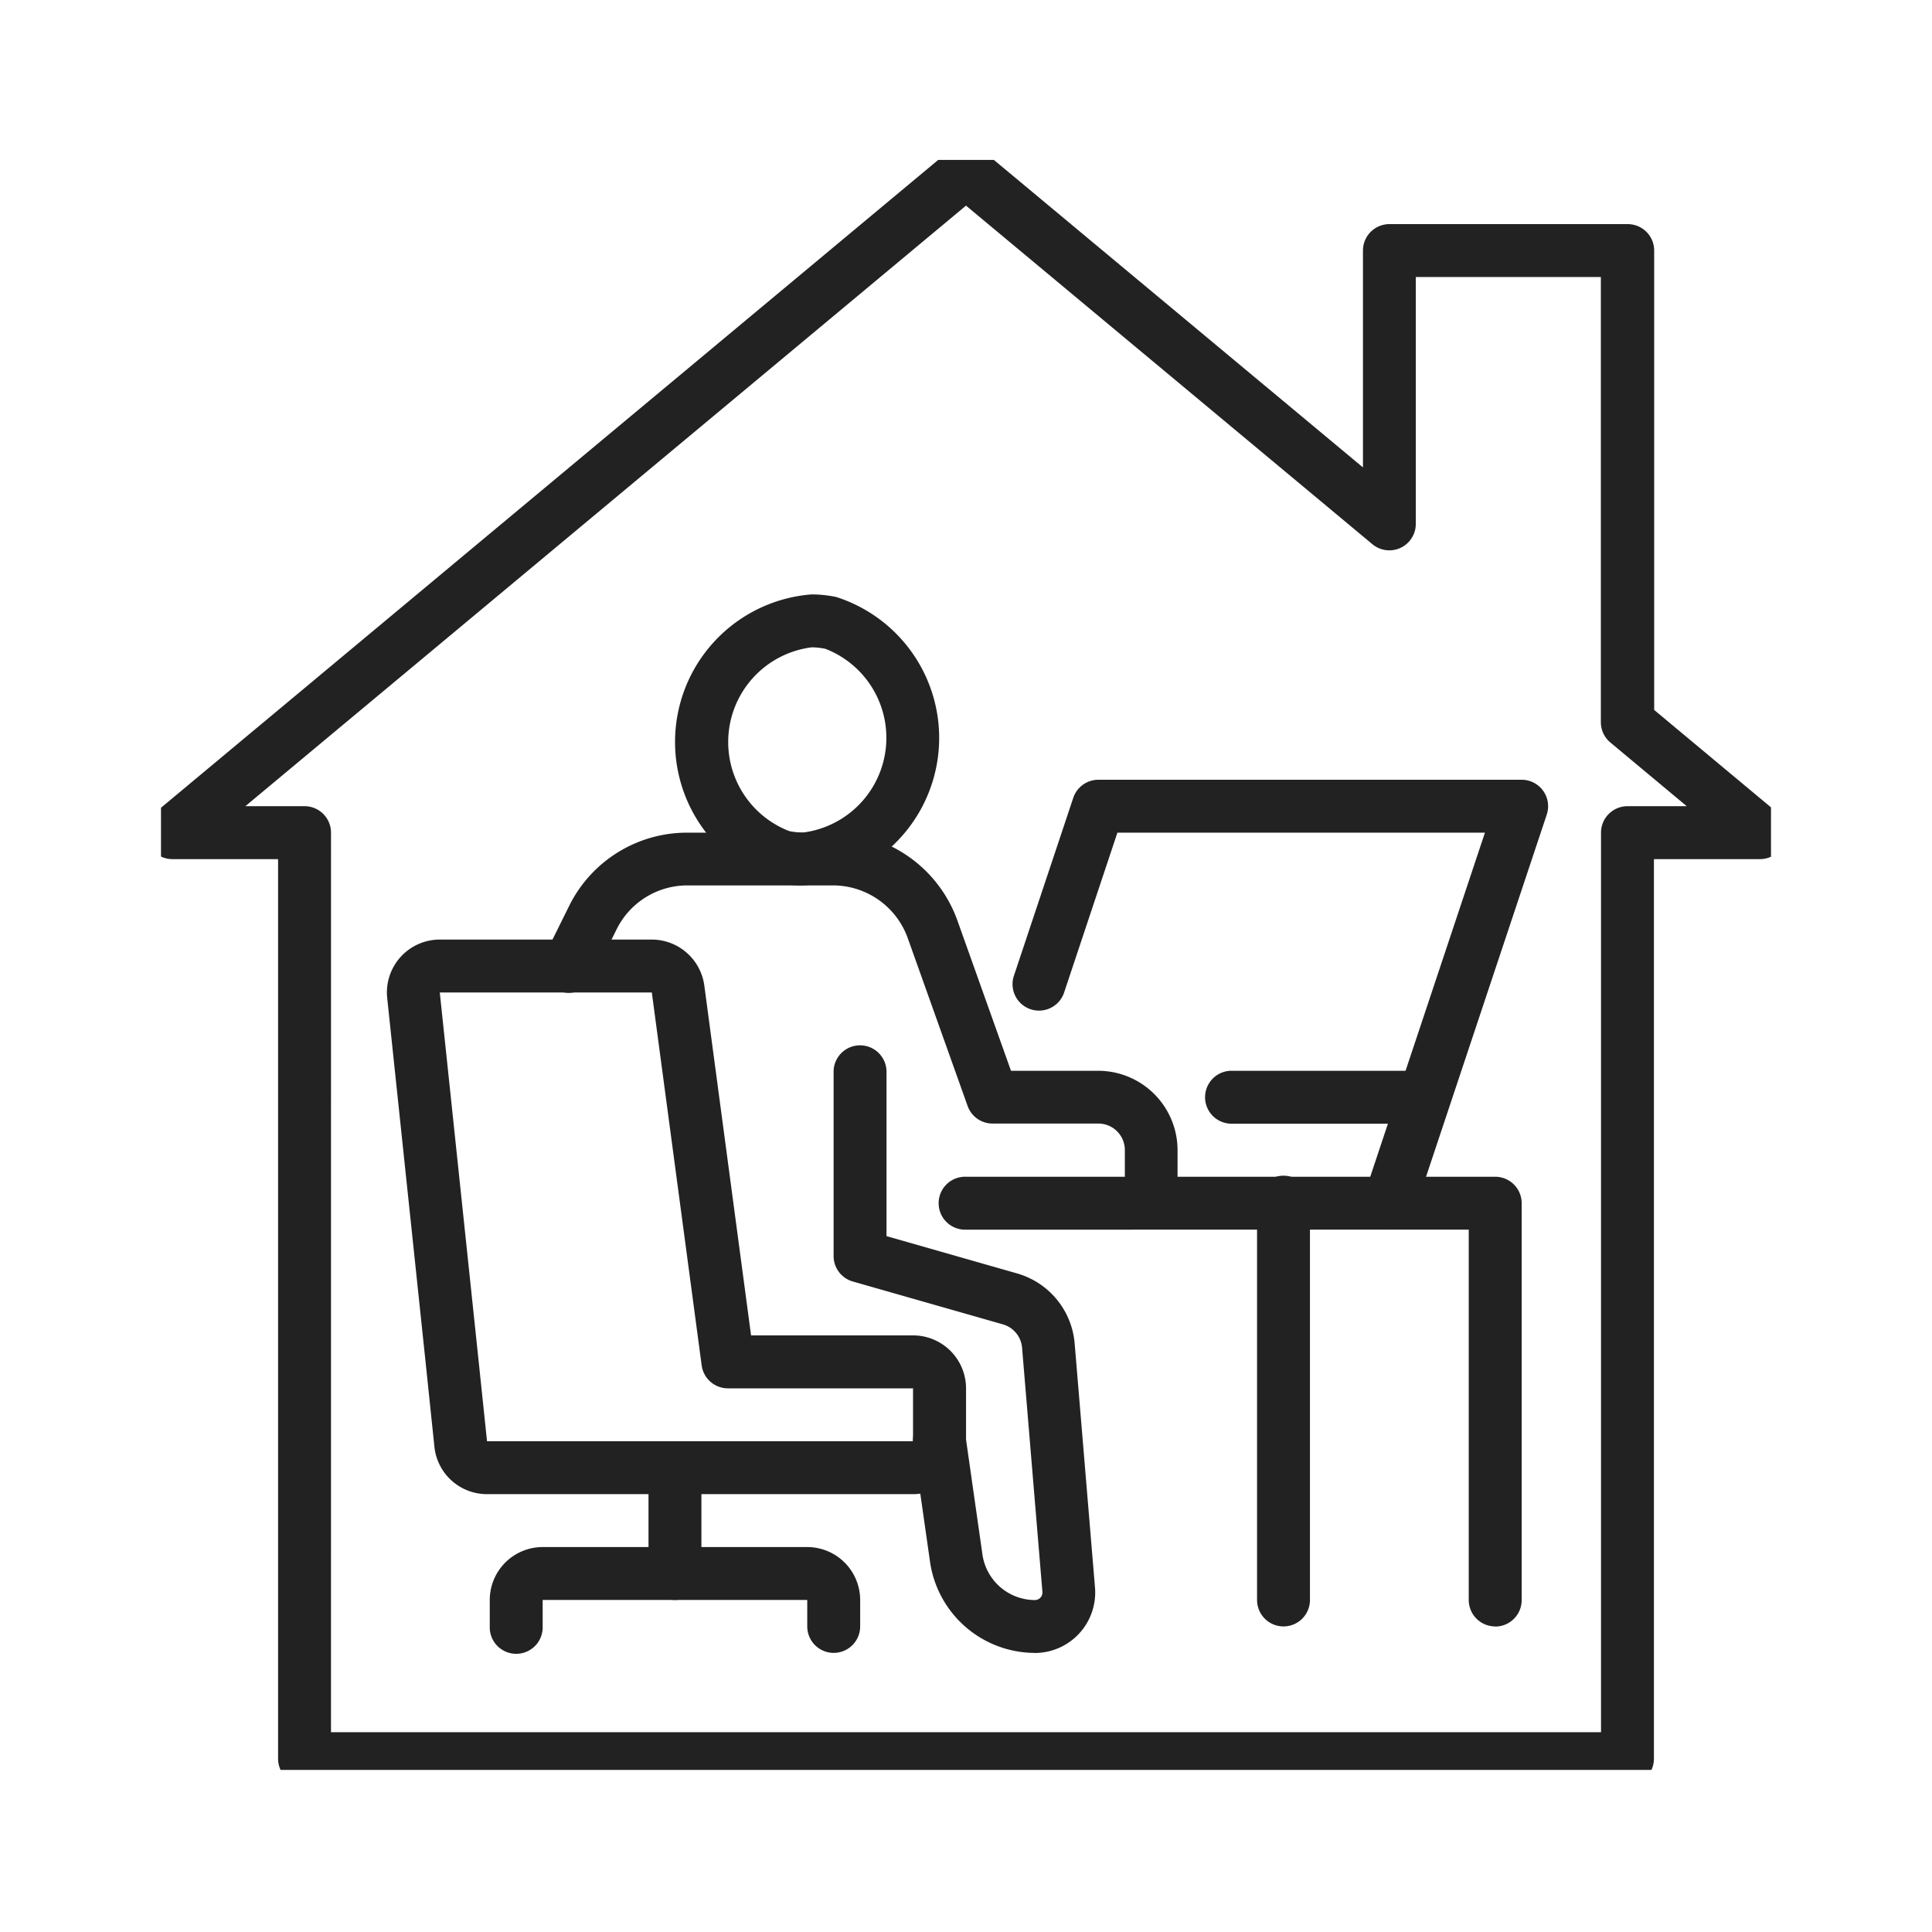
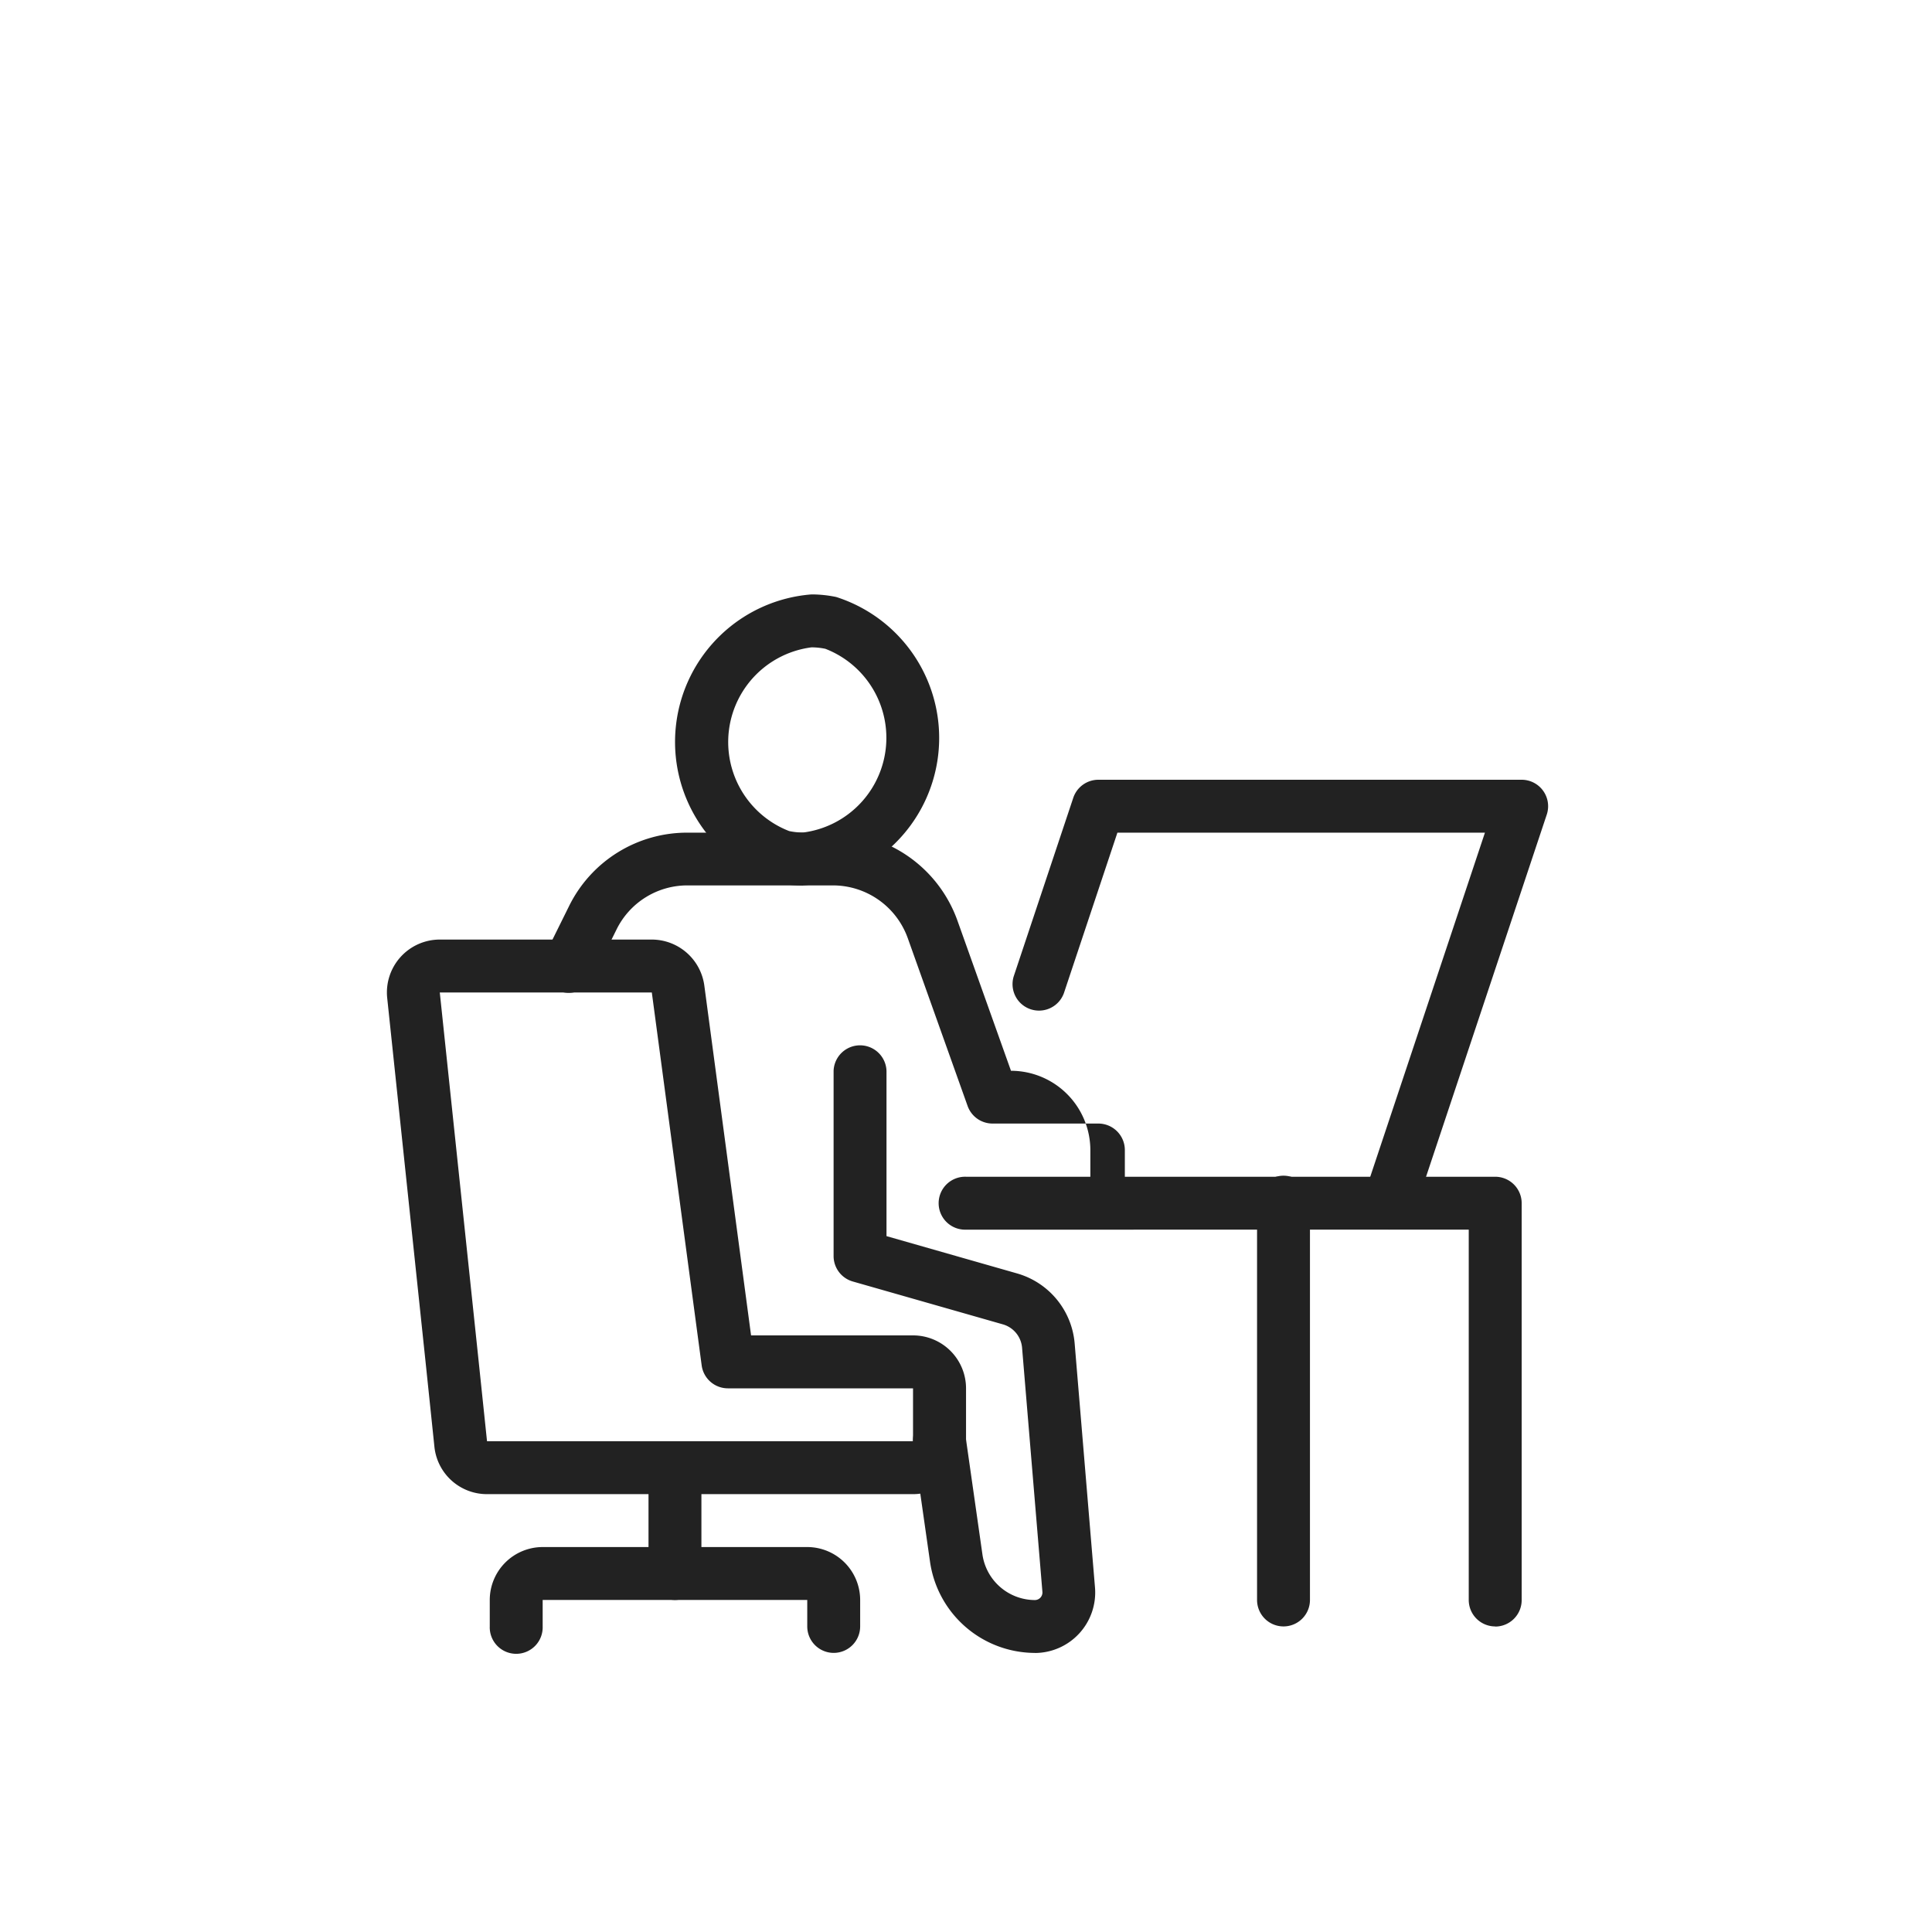
<svg xmlns="http://www.w3.org/2000/svg" width="60" height="60" viewBox="0 0 60 60">
  <defs>
    <clipPath id="clip-path">
      <rect id="mask" width="60" height="60" transform="translate(111 1694)" fill="#6c6c6c" />
    </clipPath>
    <clipPath id="clip-path-2">
      <rect id="長方形_140793" data-name="長方形 140793" width="50" height="50" transform="translate(0.472 0.472)" fill="#222" />
    </clipPath>
  </defs>
  <g id="icon1-3" transform="translate(-111 -1694)">
    <g id="マスクグループ_1" data-name="マスクグループ 1" clip-path="url(#clip-path)">
      <g id="グループ_3754" data-name="グループ 3754" transform="translate(115.528 1698.495)">
        <g id="グループ_3753" data-name="グループ 3753" clip-path="url(#clip-path-2)">
-           <path id="パス_195026" data-name="パス 195026" d="M46.015,50.945H4.93a.822.822,0,0,1-.822-.822V22.186H.821A.822.822,0,0,1,.3,20.733L24.946.19A.822.822,0,0,1,26,.19l11.8,9.831V3.287a.822.822,0,0,1,.822-.822h7.4a.822.822,0,0,1,.822.822V17.553l3.813,3.18a.822.822,0,0,1-.526,1.453H46.836V50.124a.822.822,0,0,1-.822.822M5.751,49.3H45.193V21.364a.822.822,0,0,1,.822-.822h1.84l-2.367-1.974a.822.822,0,0,1-.3-.631V4.108H39.441v7.667a.822.822,0,0,1-1.348.631L25.472,1.891,3.091,20.542H4.93a.822.822,0,0,1,.822.822Z" transform="translate(0 0)" fill="#222" />
          <path id="パス_195027" data-name="パス 195027" d="M163.983,145.042h0a3.747,3.747,0,0,1-.766-.08A4.595,4.595,0,0,1,164.246,136a3.747,3.747,0,0,1,.766.08,4.595,4.595,0,0,1-1.029,8.958m.263-7.394a2.965,2.965,0,0,0-.692,5.706,2.1,2.1,0,0,0,.43.045,2.965,2.965,0,0,0,.692-5.706,2.1,2.1,0,0,0-.43-.045" transform="translate(-143.572 -122.035)" fill="#222" />
          <path id="パス_195028" data-name="パス 195028" d="M257.256,325.969a.822.822,0,0,1-.822-.822v-11.5H240.822a.822.822,0,1,1,0-1.643h16.434a.822.822,0,0,1,.822.822v12.325a.822.822,0,0,1-.822.822" transform="translate(-215.349 -279.954)" fill="#222" />
-           <path id="パス_195029" data-name="パス 195029" d="M326.845,281.643h-6.023a.822.822,0,0,1,0-1.643h6.023a.822.822,0,0,1,0,1.643" transform="translate(-287.132 -251.241)" fill="#222" />
          <path id="パス_195030" data-name="パス 195030" d="M336.822,325.969a.822.822,0,0,1-.822-.822V312.822a.822.822,0,1,1,1.643,0v12.325a.822.822,0,0,1-.822.822" transform="translate(-301.489 -279.954)" fill="#222" />
          <path id="パス_195031" data-name="パス 195031" d="M89.232,257.543H76a1.64,1.64,0,0,1-1.634-1.472L74.1,253.52l-1.2-11.384a1.643,1.643,0,0,1,1.634-1.816h6.585a1.649,1.649,0,0,1,1.629,1.426L84.2,252.613h5.033a1.645,1.645,0,0,1,1.643,1.643V255.9a1.645,1.645,0,0,1-1.643,1.643m-14.7-15.579,1.2,11.385L76,255.9h13.23v-1.643H83.48a.822.822,0,0,1-.814-.713l-1.548-11.58Z" transform="translate(-65.403 -215.636)" fill="#222" />
          <path id="パス_195032" data-name="パス 195032" d="M114.682,427.287a.822.822,0,0,1-.822-.822v-.822h-8.217v.822a.822.822,0,1,1-1.643,0v-.822A1.645,1.645,0,0,1,105.643,424h8.217a1.645,1.645,0,0,1,1.643,1.643v.822a.822.822,0,0,1-.822.822" transform="translate(-93.318 -380.45)" fill="#222" />
          <path id="パス_195033" data-name="パス 195033" d="M152.822,396.93a.822.822,0,0,1-.822-.822v-3.287a.822.822,0,0,1,1.643,0v3.287a.822.822,0,0,1-.822.822" transform="translate(-136.388 -351.737)" fill="#222" />
-           <path id="パス_195034" data-name="パス 195034" d="M138.9,219.5a.822.822,0,0,1-.822-.822v-.822a.823.823,0,0,0-.822-.822h-3.287a.822.822,0,0,1-.774-.546l-1.859-5.213a2.47,2.47,0,0,0-2.322-1.637H124.5a2.45,2.45,0,0,0-2.209,1.371l-.738,1.491a.822.822,0,1,1-1.473-.729l.738-1.491A4.084,4.084,0,0,1,124.5,208h4.508a4.117,4.117,0,0,1,3.87,2.728l1.664,4.667h2.708a2.468,2.468,0,0,1,2.465,2.465v.822a.822.822,0,0,1-.822.822" transform="translate(-107.673 -186.636)" fill="#222" />
+           <path id="パス_195034" data-name="パス 195034" d="M138.9,219.5a.822.822,0,0,1-.822-.822v-.822a.823.823,0,0,0-.822-.822h-3.287a.822.822,0,0,1-.774-.546l-1.859-5.213a2.47,2.47,0,0,0-2.322-1.637H124.5a2.45,2.45,0,0,0-2.209,1.371l-.738,1.491a.822.822,0,1,1-1.473-.729l.738-1.491A4.084,4.084,0,0,1,124.5,208h4.508a4.117,4.117,0,0,1,3.87,2.728l1.664,4.667a2.468,2.468,0,0,1,2.465,2.465v.822a.822.822,0,0,1-.822.822" transform="translate(-107.673 -186.636)" fill="#222" />
          <path id="パス_195035" data-name="パス 195035" d="M214.246,290.9a3.3,3.3,0,0,1-3.254-2.822l-.519-3.635a.822.822,0,1,1,1.627-.232l.519,3.636a1.651,1.651,0,0,0,1.627,1.411.235.235,0,0,0,.235-.255l-.632-7.584a.826.826,0,0,0-.593-.722l-4.66-1.331a.822.822,0,0,1-.6-.79v-5.752a.822.822,0,0,1,1.643,0v5.132l4.064,1.161a2.477,2.477,0,0,1,1.779,2.166l.632,7.584a1.879,1.879,0,0,1-1.872,2.035" transform="translate(-186.636 -244.062)" fill="#222" />
          <path id="パス_195036" data-name="パス 195036" d="M273.7,205.969a.822.822,0,0,1-.78-1.082l3.748-11.244H265.254l-1.662,4.985a.822.822,0,0,1-1.559-.52l1.85-5.546a.822.822,0,0,1,.779-.562h13.147a.822.822,0,0,1,.779,1.082l-4.108,12.325a.822.822,0,0,1-.779.562" transform="translate(-235.08 -172.279)" fill="#222" />
        </g>
      </g>
    </g>
  </g>
</svg>